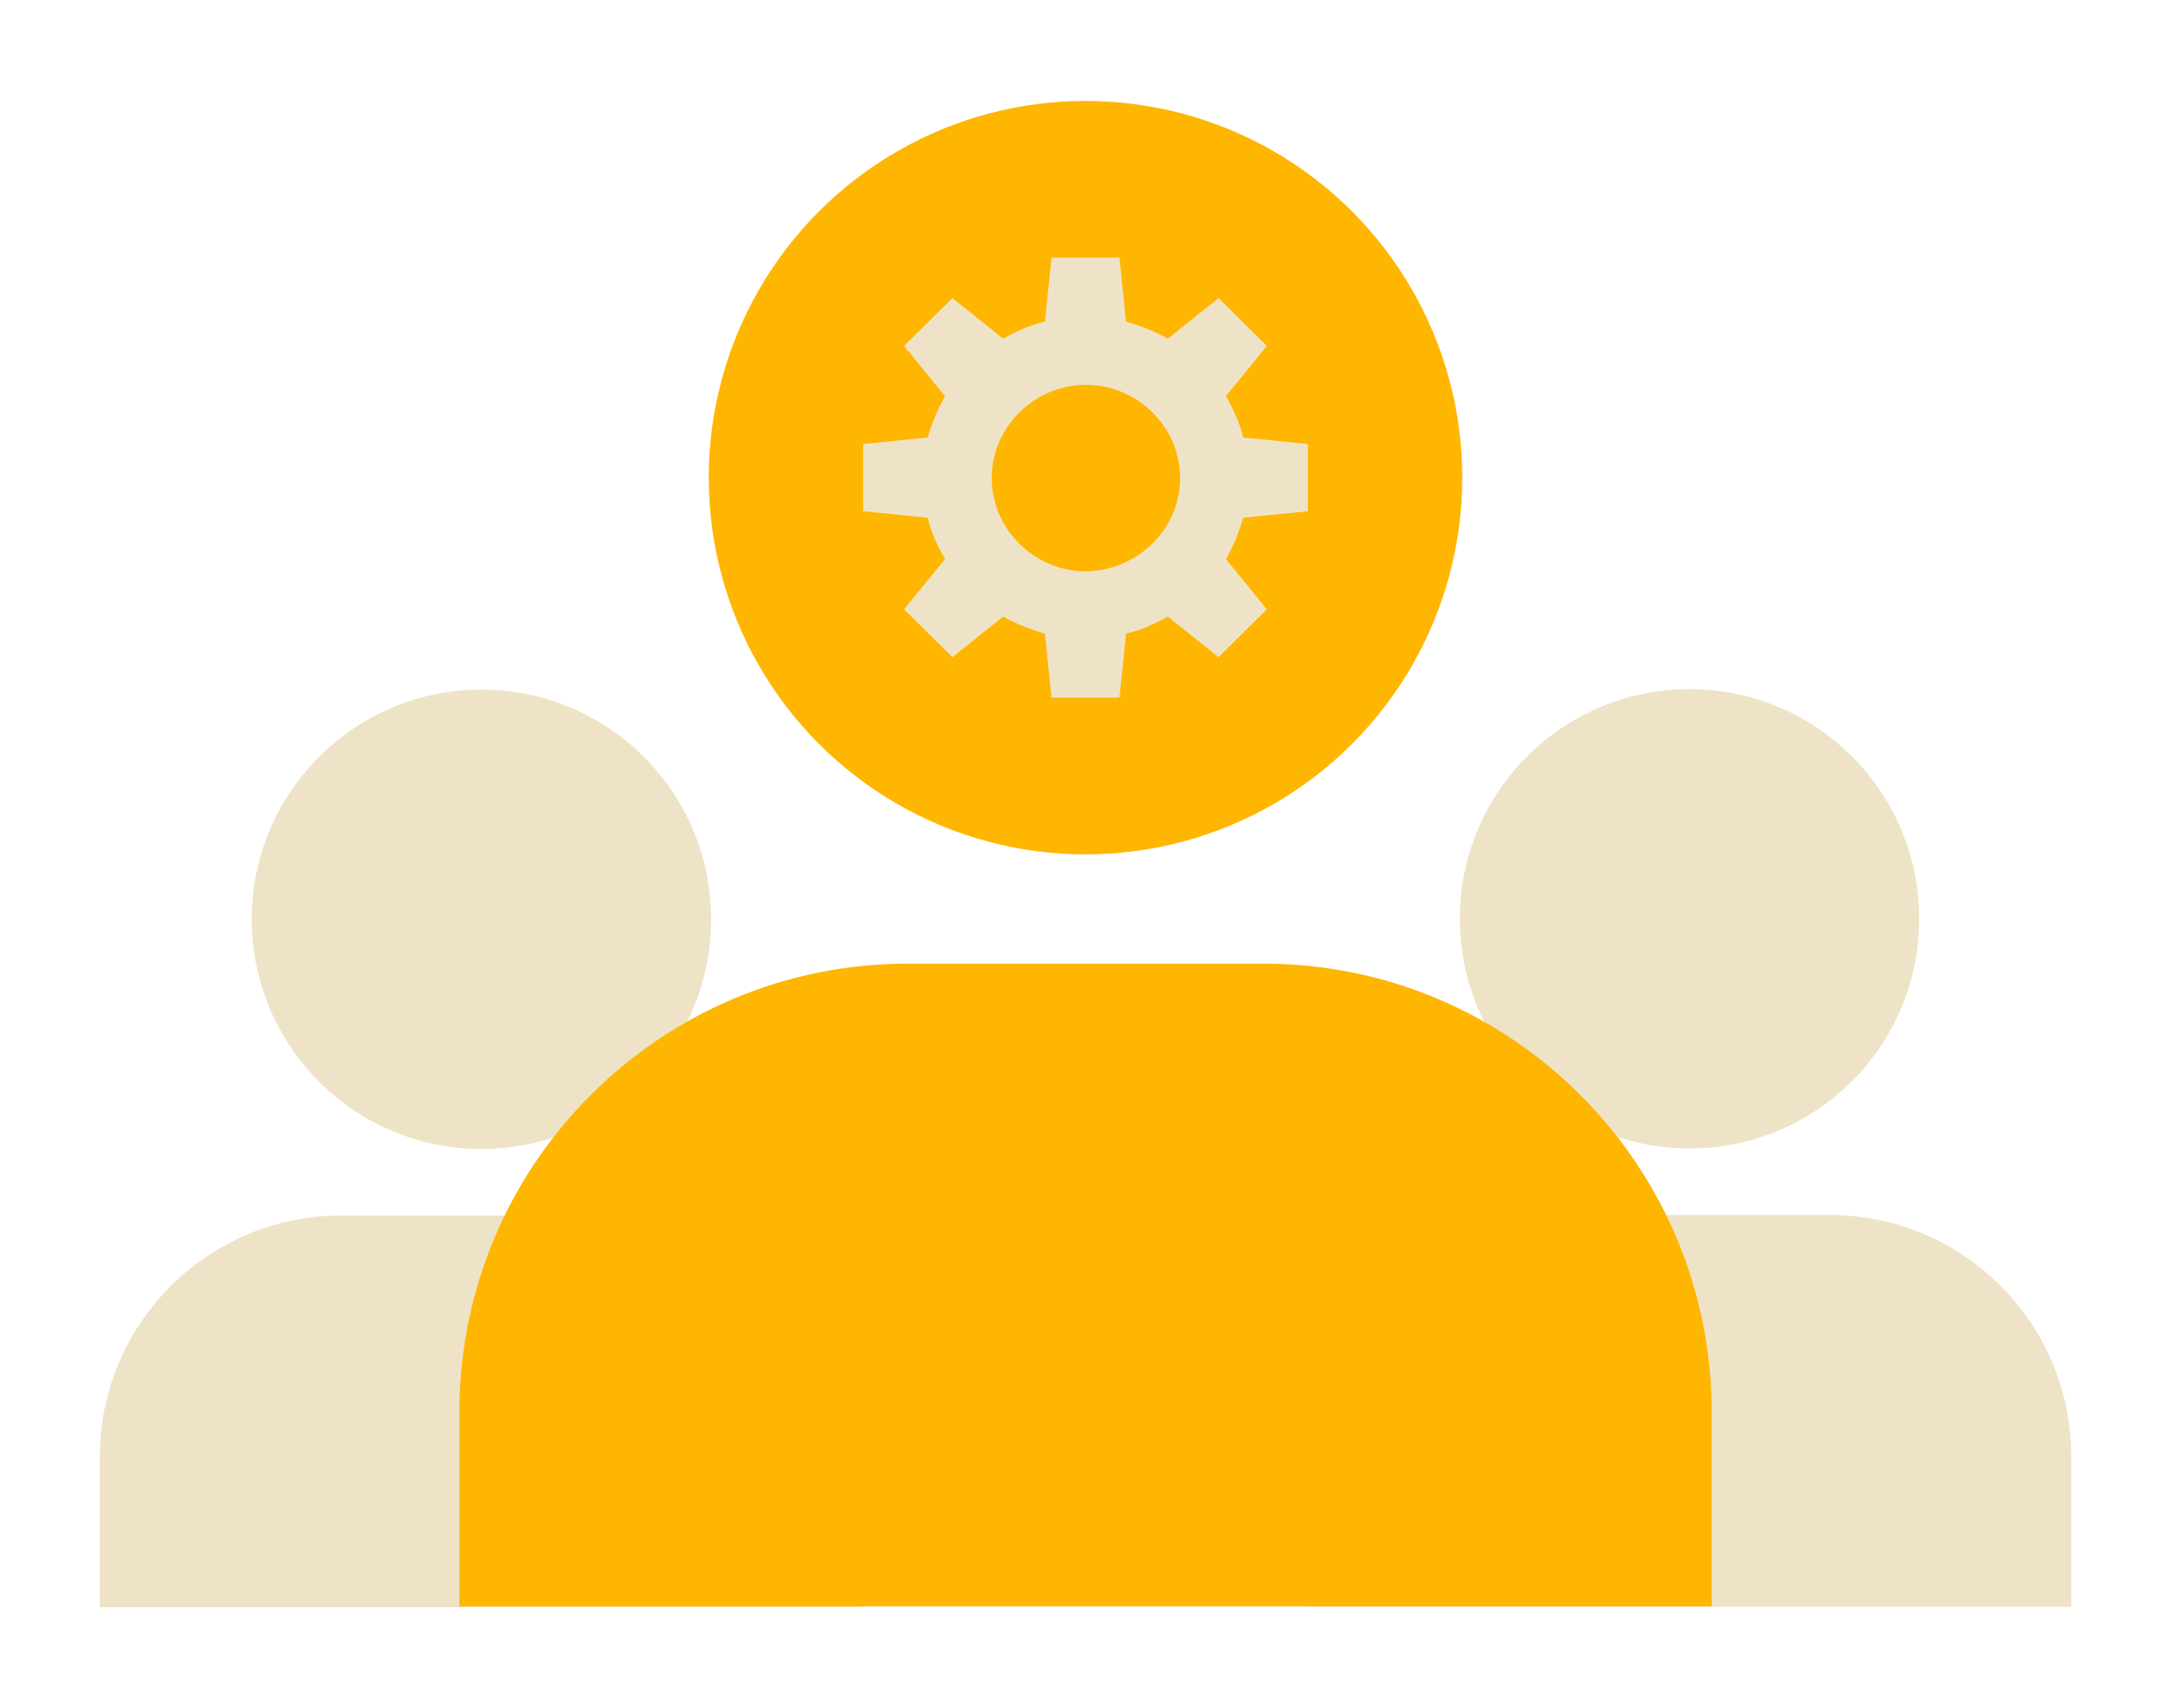
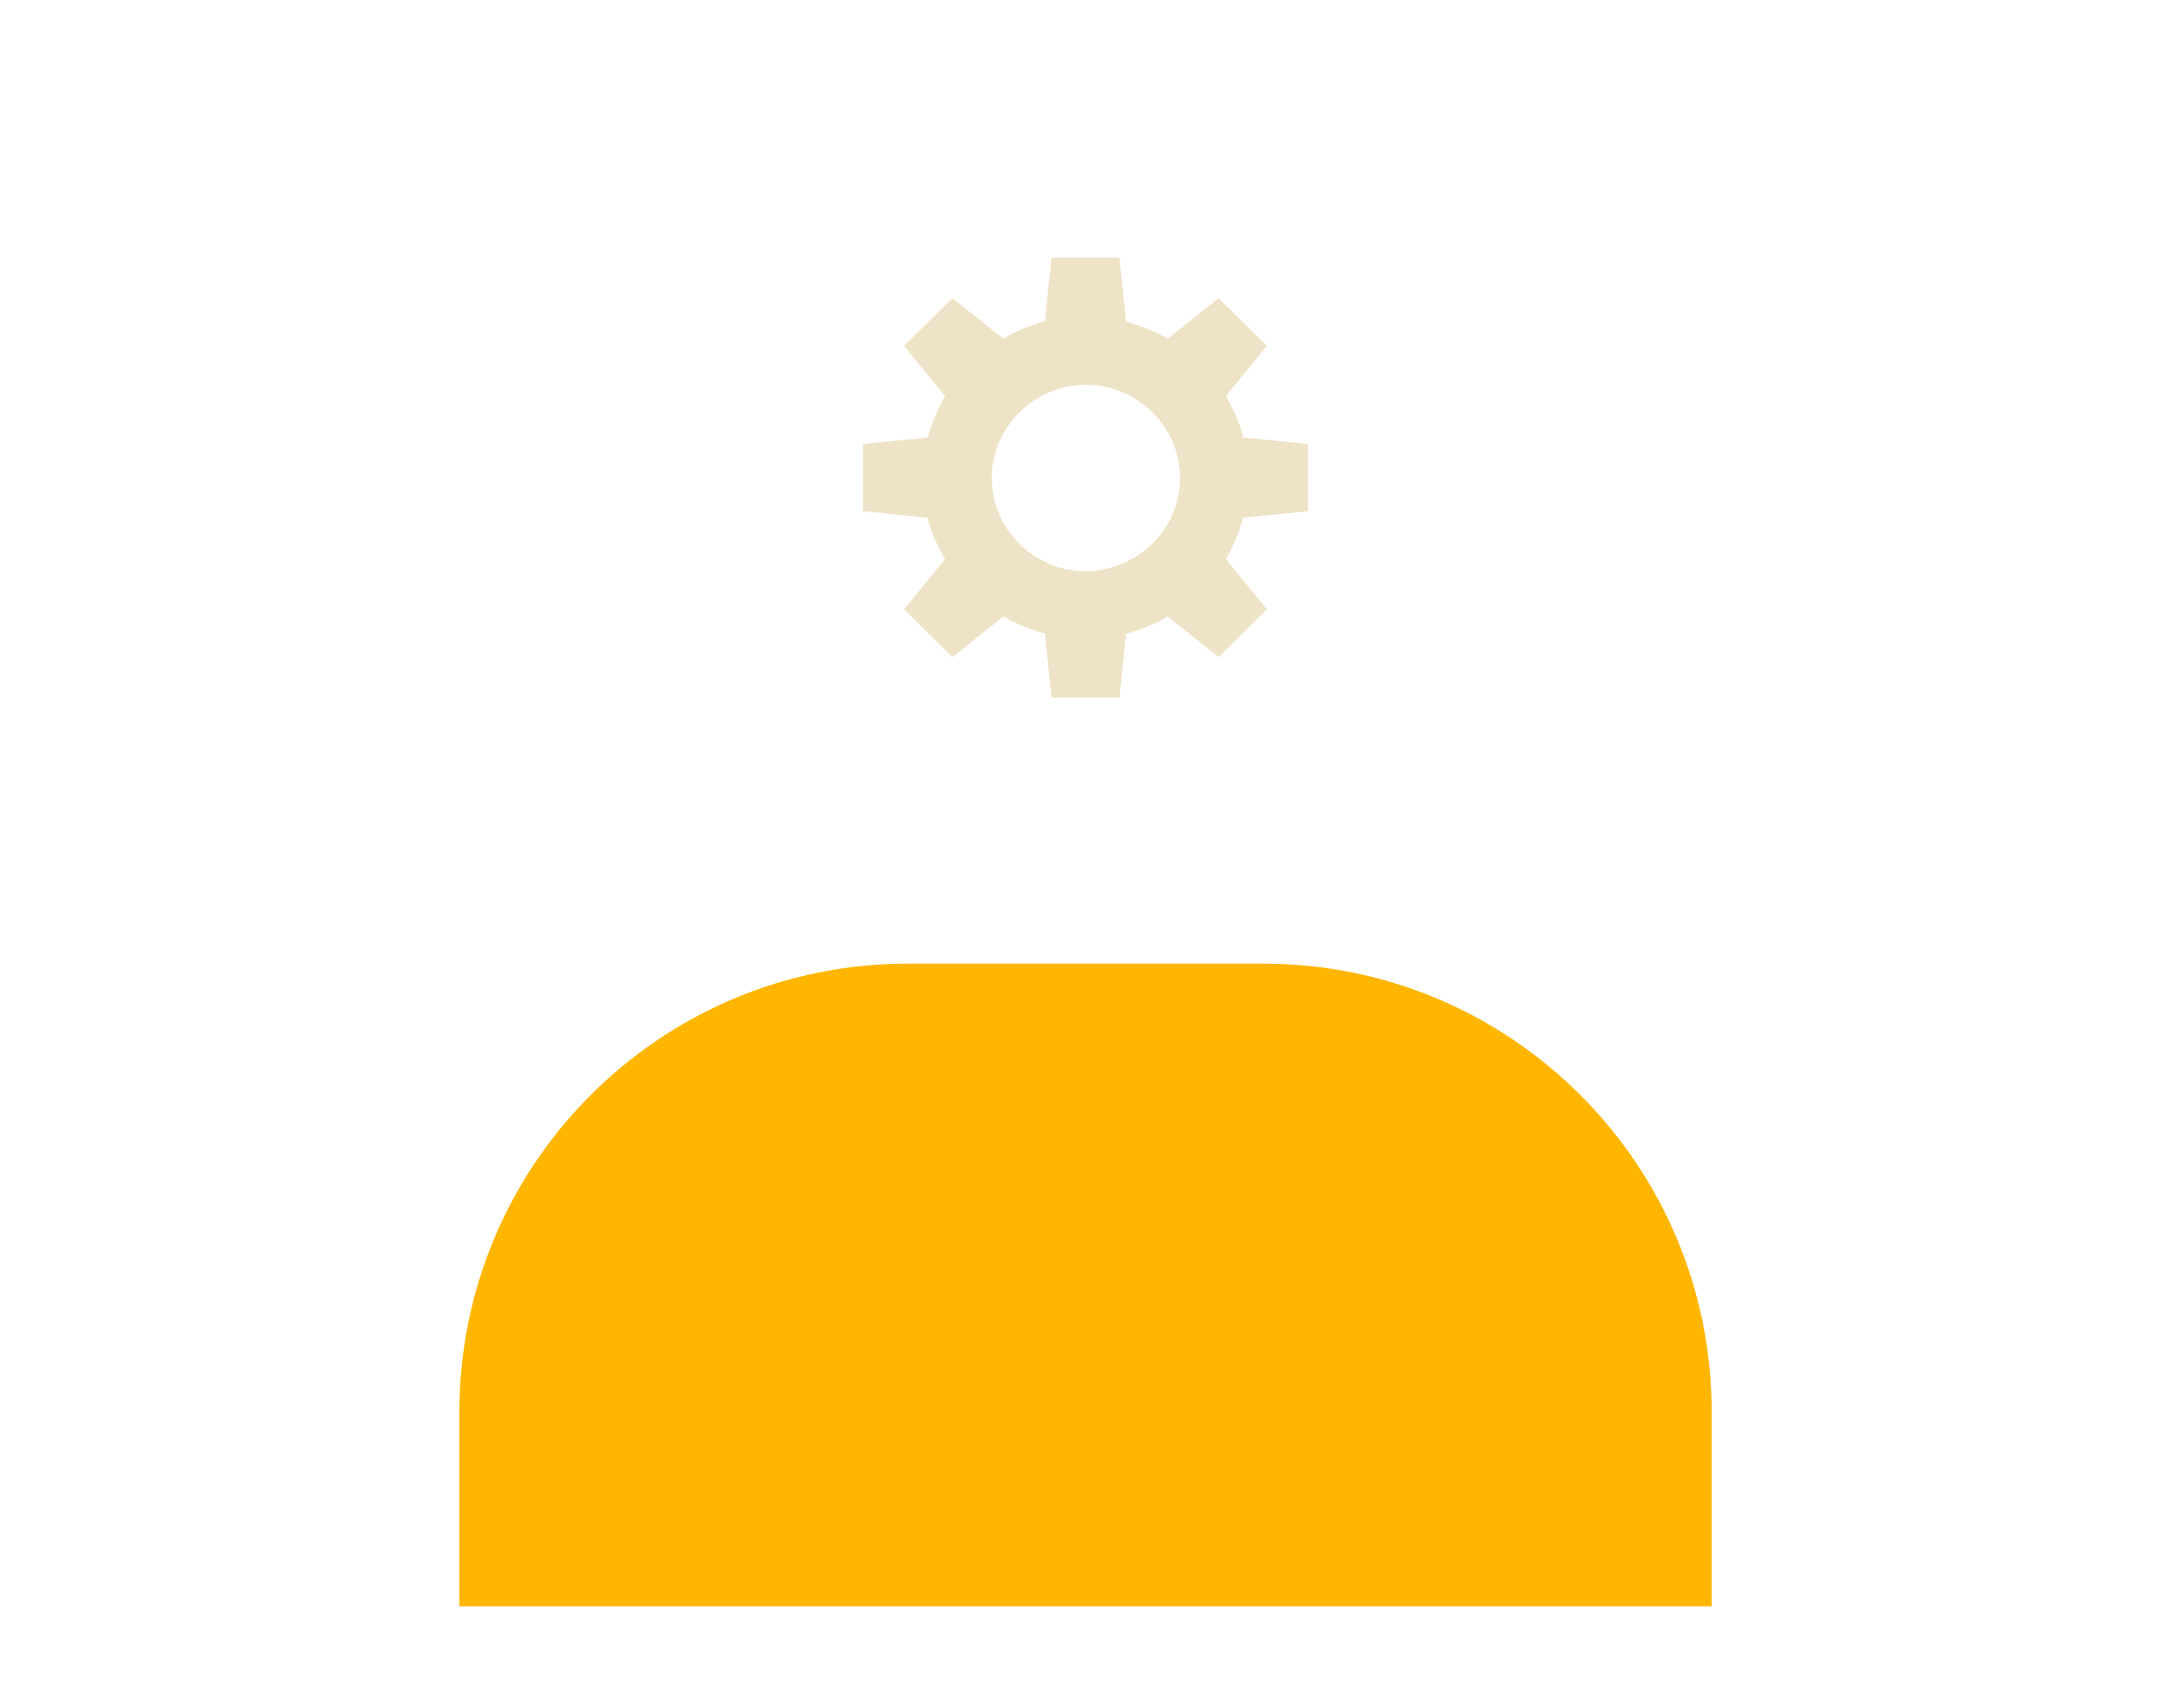
<svg xmlns="http://www.w3.org/2000/svg" id="Capa_1" viewBox="0 0 305 240">
  <defs>
    <style>.cls-1{fill:#efe3c7;}.cls-2{fill:#ffb600;}</style>
  </defs>
-   <path class="cls-1" d="M290.98,225.76h-107.24v-21.11c0-18.74,15.19-33.94,33.94-33.94h39.37c18.74,0,33.94,15.19,33.94,33.94v21.11Z" />
-   <circle class="cls-1" cx="237.36" cy="129.09" r="32.27" />
-   <path class="cls-1" d="M121.26,225.82H14.02v-21.11c0-18.74,15.19-33.94,33.94-33.94h39.37c18.74,0,33.94,15.19,33.94,33.94v21.11Z" />
-   <circle class="cls-1" cx="67.64" cy="129.16" r="32.27" />
  <path class="cls-2" d="M240.46,225.69H64.54v-27.3c0-34.79,28.21-63,63-63h49.93c34.79,0,63,28.21,63,63v27.3Z" />
-   <circle class="cls-2" cx="152.5" cy="67.11" r="52.93" />
  <g id="_369_Romzicon_Setting_Gear">
    <path class="cls-1" d="M183.74,62.38v9.45l-9.09.91c-.58,2.05-1.38,3.99-2.42,5.81l5.75,7.06-6.79,6.72-7.13-5.7c-1.84,1.03-3.8,1.94-5.87,2.39l-.92,9h-9.55l-.92-9c-2.07-.57-4.03-1.37-5.87-2.39l-7.13,5.7-6.79-6.72,5.75-7.06c-1.04-1.82-1.96-3.76-2.42-5.81l-9.09-.91v-9.45l9.09-.91c.58-2.05,1.38-3.99,2.42-5.81l-5.75-7.06,6.79-6.72,7.13,5.7c1.84-1.03,3.8-1.94,5.87-2.39l.92-9h9.55l.92,9c2.07.57,4.03,1.37,5.87,2.39l7.13-5.7,6.79,6.72-5.75,7.06c1.04,1.82,1.96,3.76,2.42,5.81l9.09.91ZM165.79,67.17c0-7.18-5.98-13.1-13.23-13.1s-13.23,5.92-13.23,13.1,5.98,13.1,13.23,13.1c7.25-.11,13.23-5.92,13.23-13.1Z" />
  </g>
</svg>